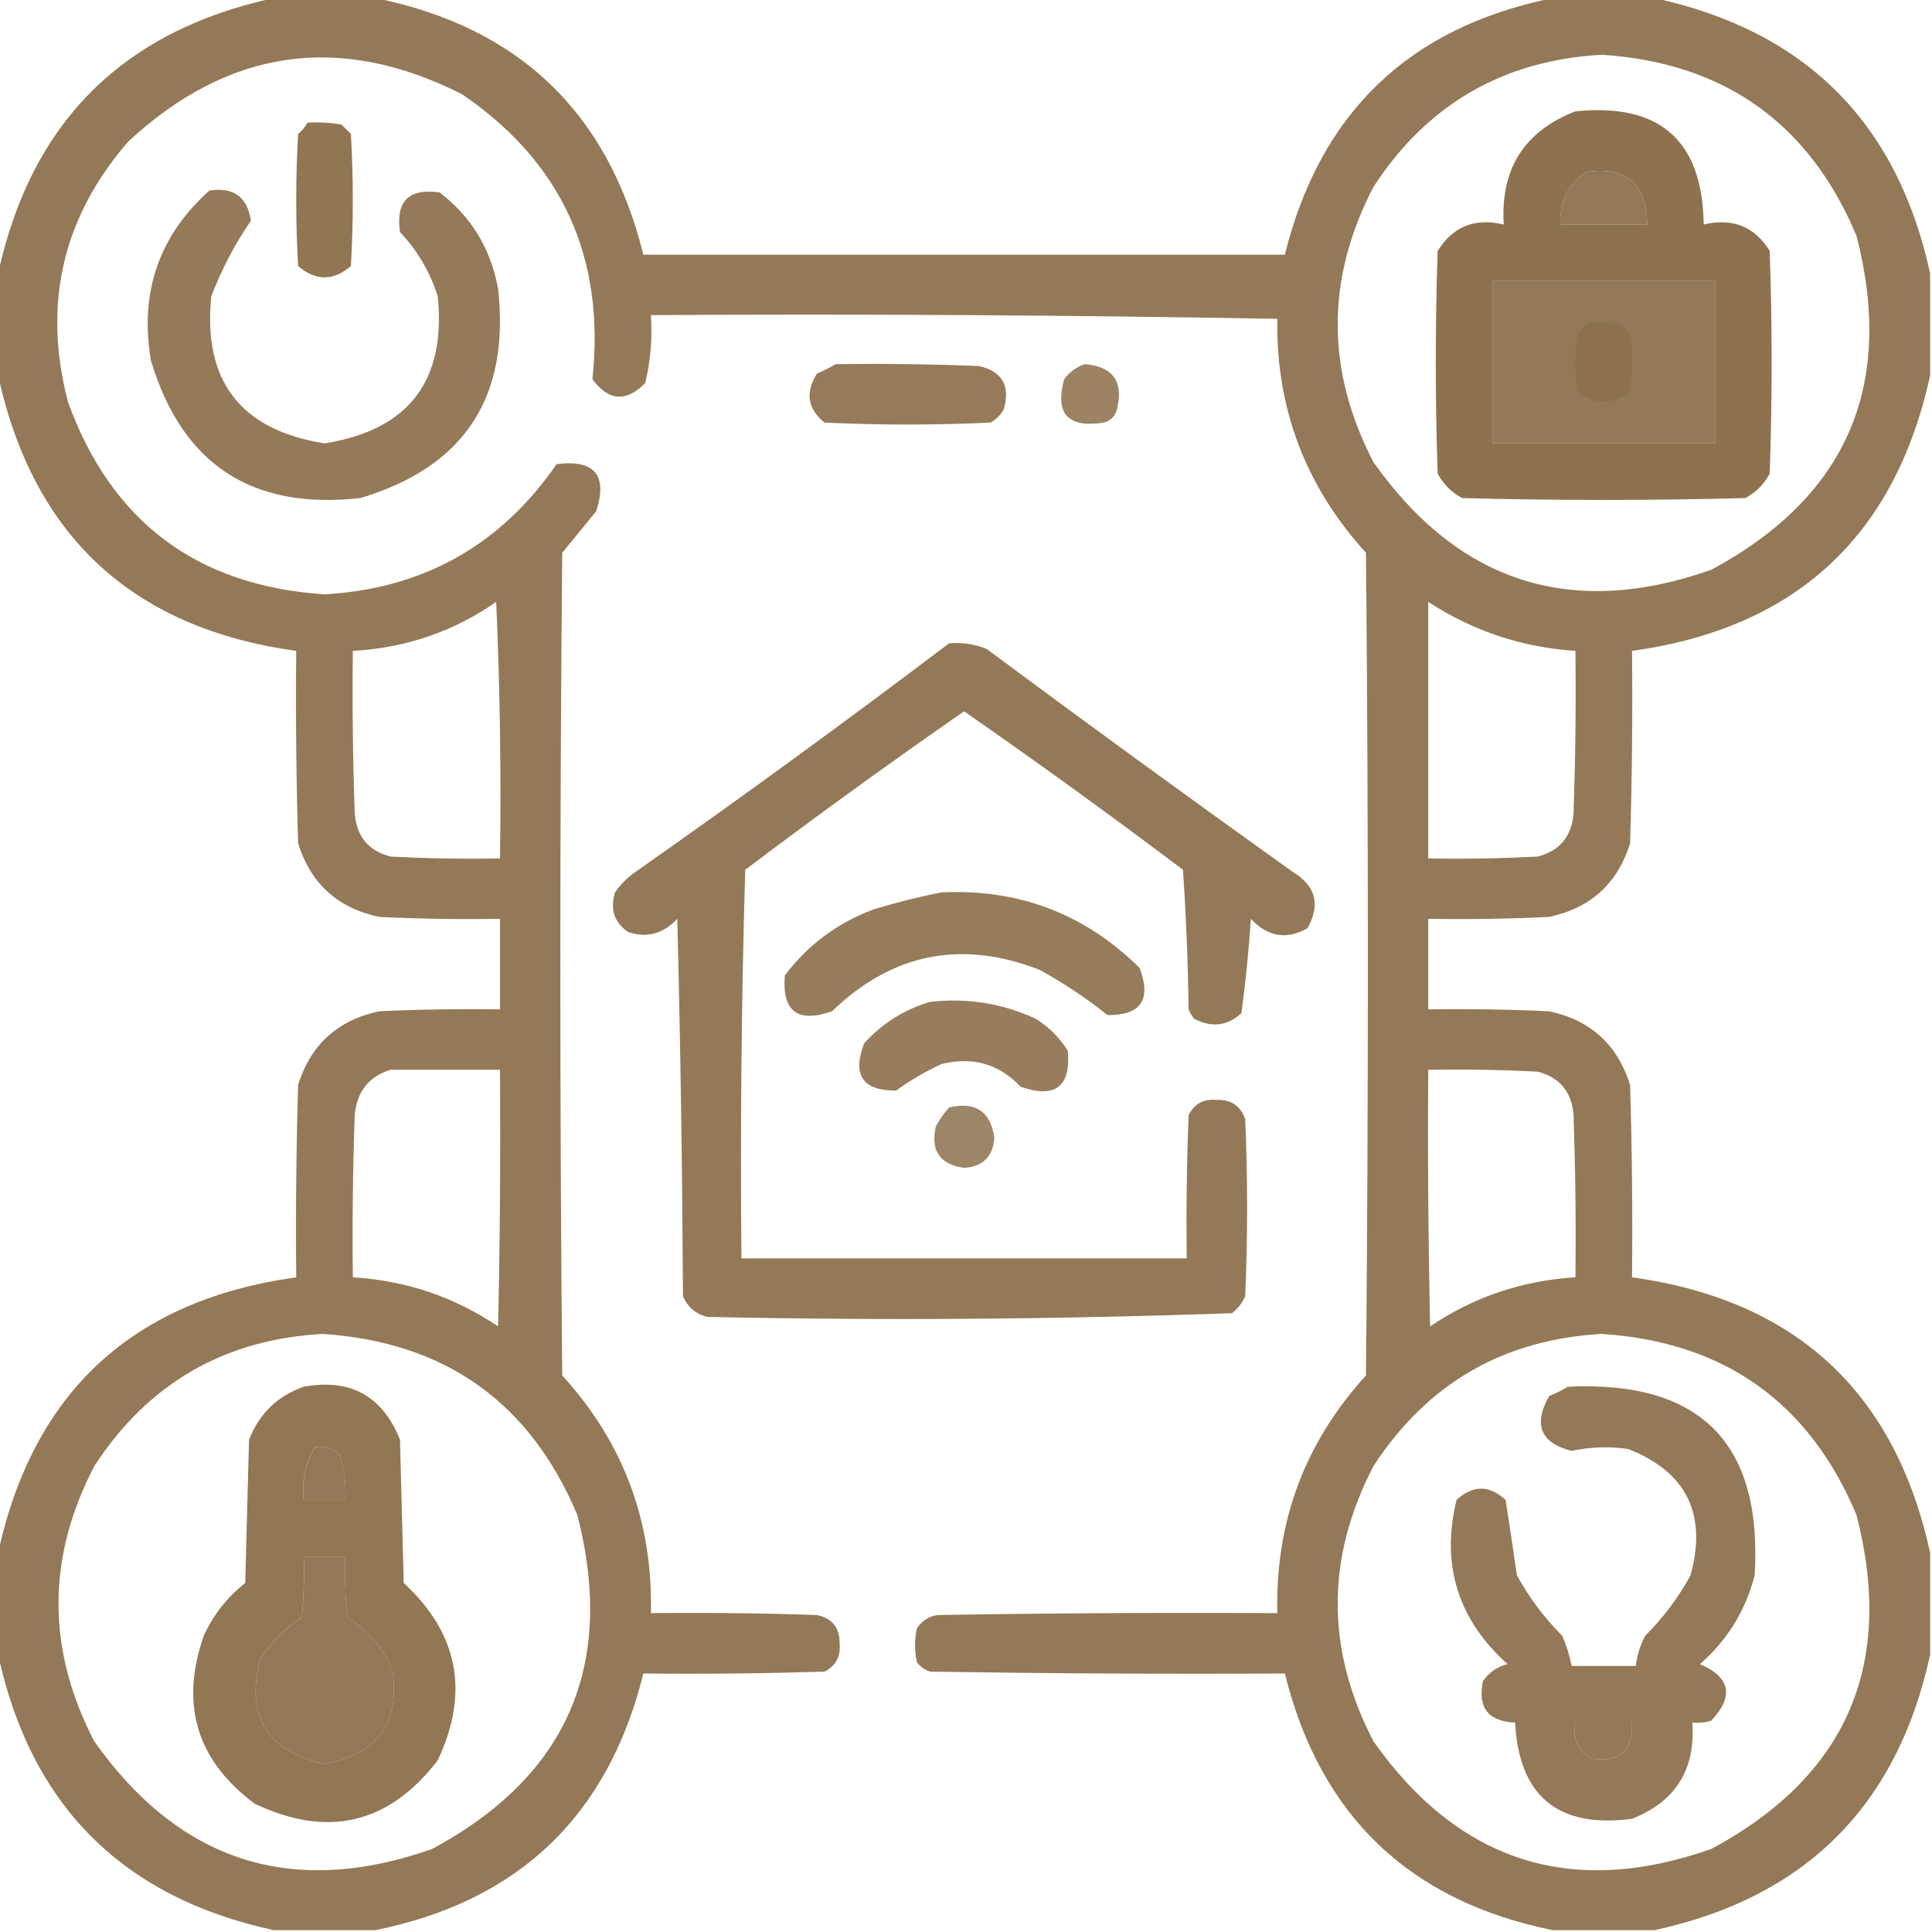
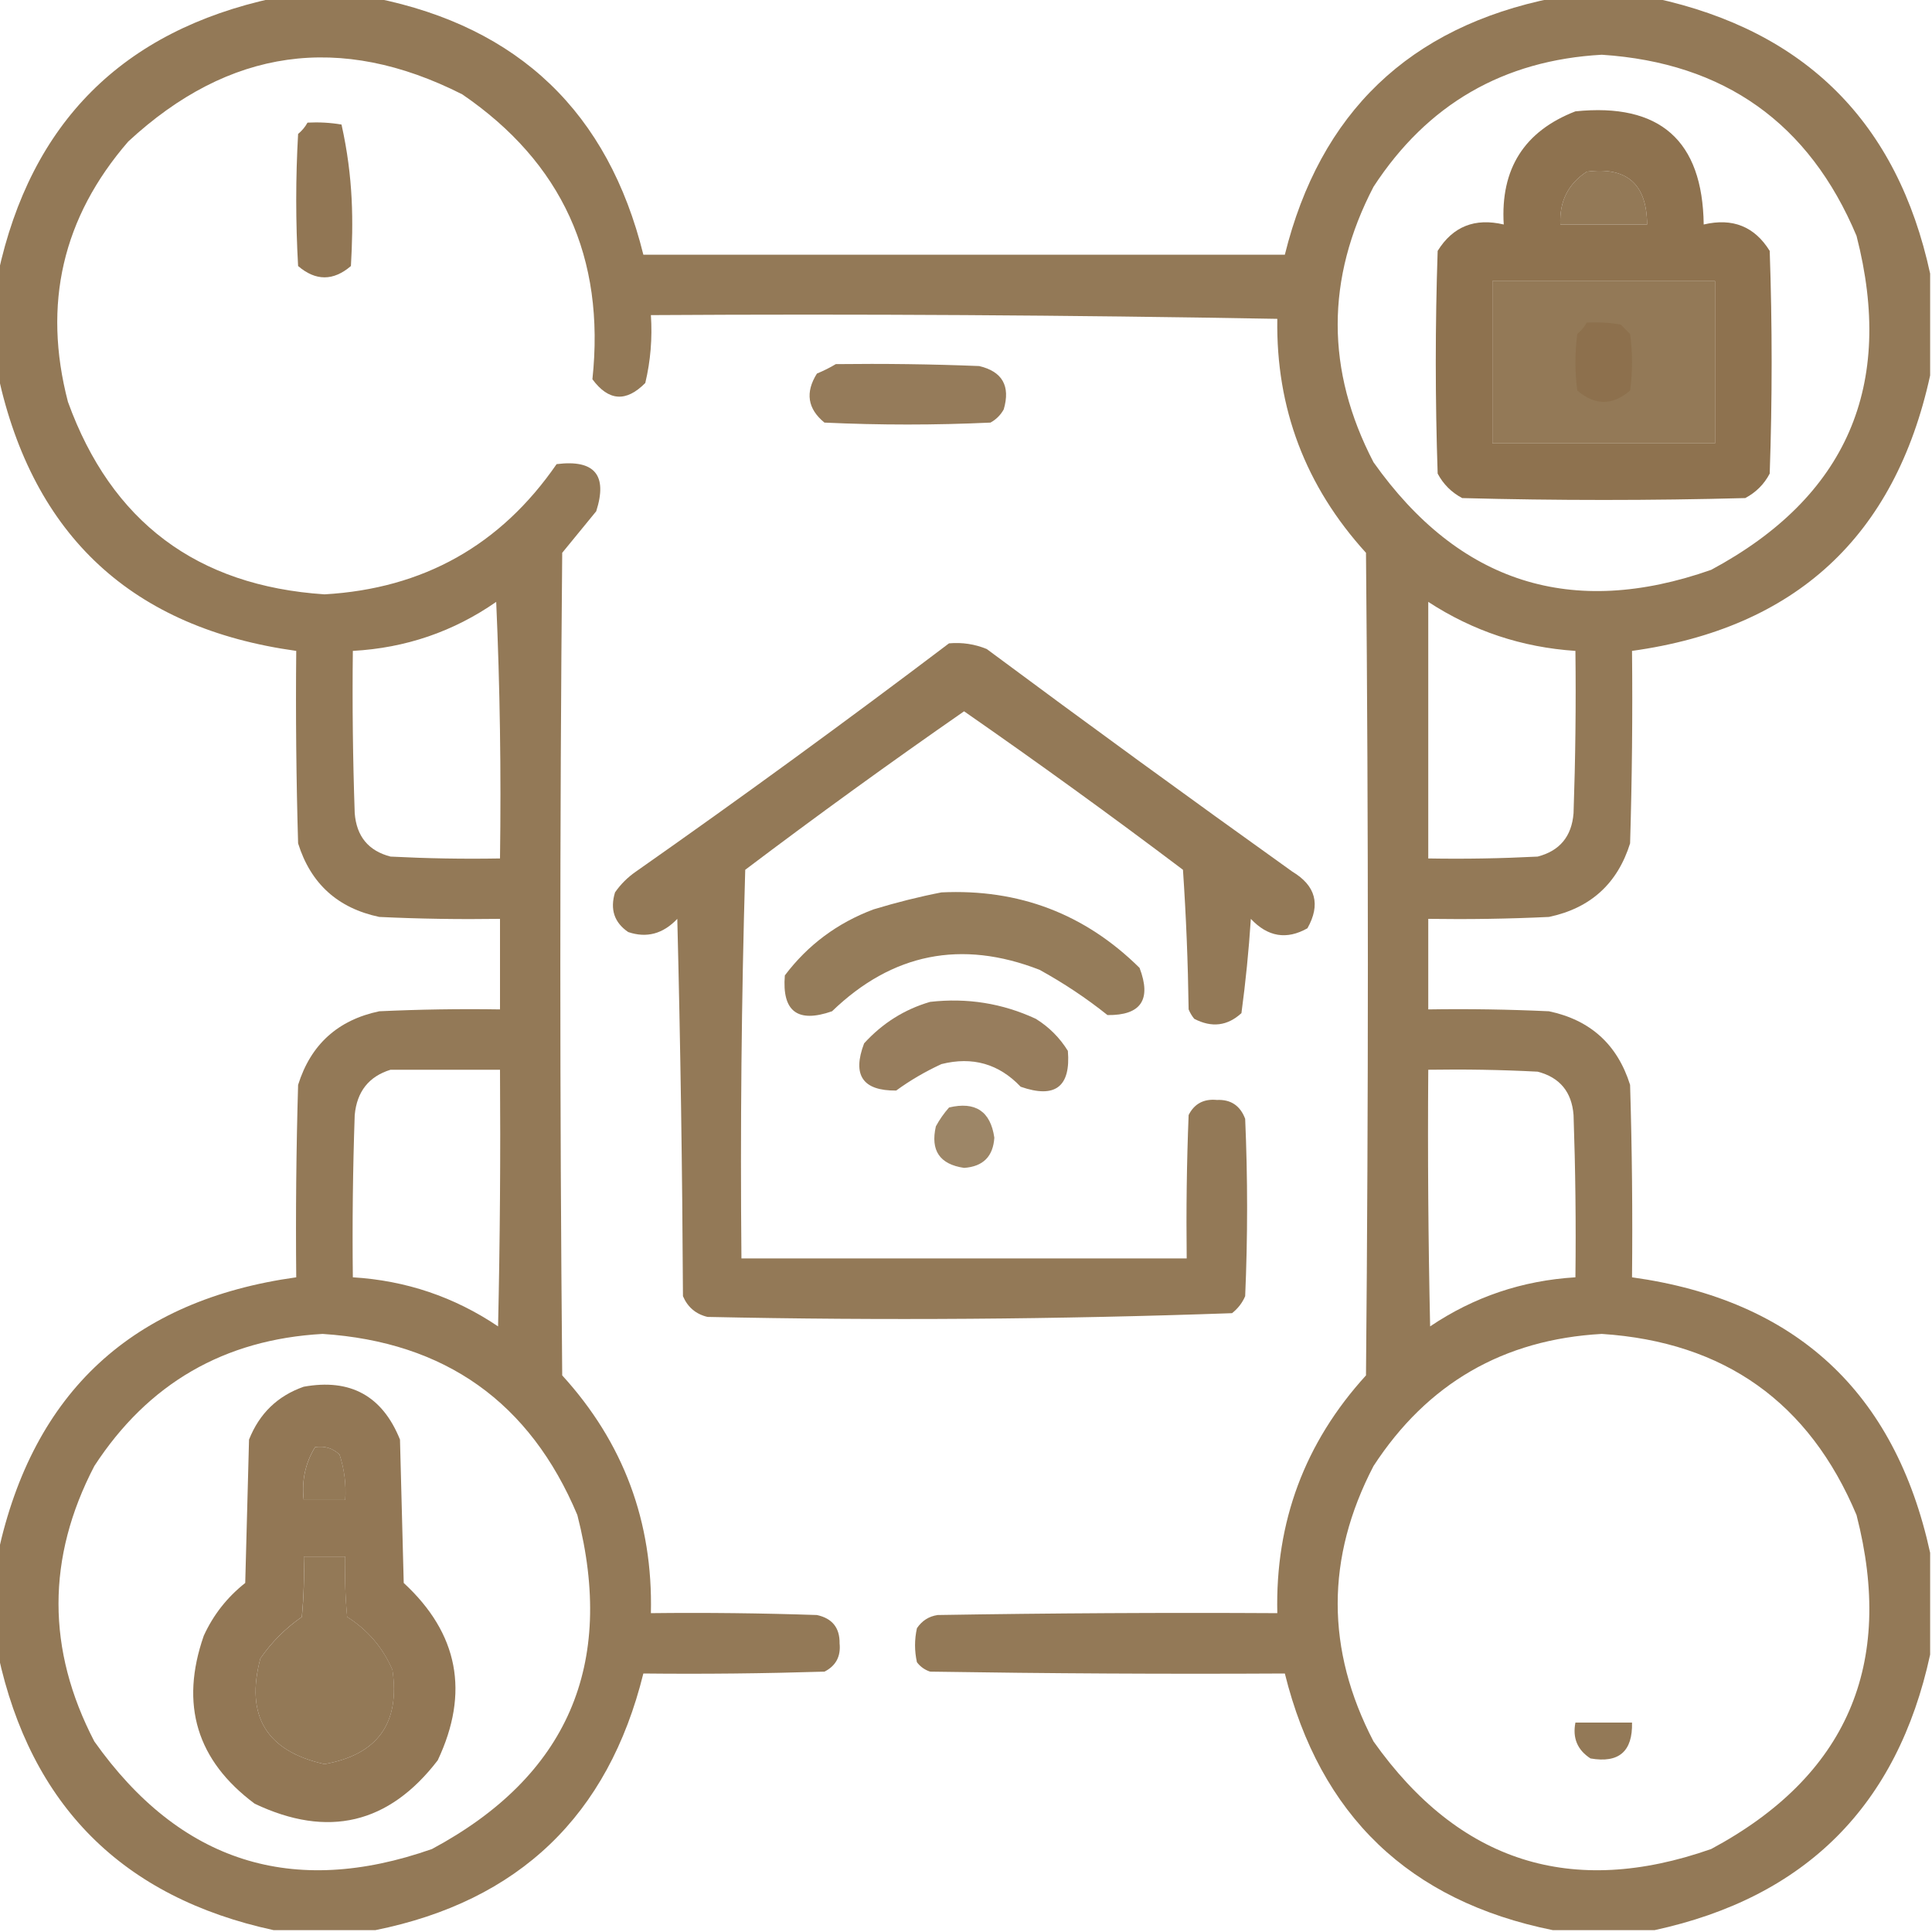
<svg xmlns="http://www.w3.org/2000/svg" width="30" height="30" viewBox="0 0 30 30" fill="none">
  <g clip-path="url(#clip0_130_8697)">
    <path opacity="0.936" fill-rule="evenodd" clip-rule="evenodd" d="M4.248 -0.029C4.775 -0.029 5.303 -0.029 5.83 -0.029C8.057 0.42 9.444 1.748 9.99 3.955C13.311 3.955 16.631 3.955 19.951 3.955C20.498 1.748 21.884 0.42 24.111 -0.029C24.639 -0.029 25.166 -0.029 25.693 -0.029C28.037 0.479 29.463 1.904 29.971 4.248C29.971 4.775 29.971 5.303 29.971 5.83C29.425 8.329 27.882 9.755 25.342 10.107C25.352 11.104 25.342 12.1 25.312 13.096C25.116 13.722 24.696 14.102 24.053 14.238C23.428 14.268 22.803 14.277 22.178 14.268C22.178 14.736 22.178 15.205 22.178 15.674C22.803 15.664 23.428 15.674 24.053 15.703C24.696 15.839 25.116 16.22 25.312 16.846C25.342 17.842 25.352 18.838 25.342 19.834C27.882 20.187 29.425 21.612 29.971 24.111C29.971 24.639 29.971 25.166 29.971 25.693C29.463 28.037 28.037 29.463 25.693 29.971C25.166 29.971 24.639 29.971 24.111 29.971C21.884 29.521 20.498 28.193 19.951 25.986C18.115 25.996 16.279 25.986 14.443 25.957C14.36 25.93 14.291 25.881 14.238 25.811C14.199 25.635 14.199 25.459 14.238 25.283C14.316 25.167 14.423 25.098 14.56 25.078C16.318 25.049 18.076 25.039 19.834 25.049C19.801 23.631 20.26 22.401 21.211 21.357C21.25 17.1 21.25 12.842 21.211 8.584C20.271 7.55 19.812 6.339 19.834 4.951C16.592 4.893 13.35 4.873 10.107 4.893C10.131 5.251 10.102 5.603 10.02 5.947C9.723 6.248 9.45 6.229 9.199 5.889C9.401 3.998 8.727 2.524 7.178 1.465C5.284 0.506 3.555 0.75 1.992 2.197C0.971 3.375 0.659 4.722 1.055 6.24C1.729 8.102 3.058 9.098 5.039 9.229C6.573 9.141 7.774 8.467 8.643 7.207C9.233 7.133 9.438 7.377 9.258 7.939C9.082 8.154 8.906 8.369 8.73 8.584C8.691 12.842 8.691 17.1 8.73 21.357C9.682 22.401 10.14 23.631 10.107 25.049C10.967 25.039 11.826 25.049 12.685 25.078C12.924 25.13 13.041 25.277 13.037 25.518C13.058 25.721 12.979 25.867 12.803 25.957C11.865 25.986 10.928 25.996 9.99 25.986C9.444 28.193 8.057 29.521 5.83 29.971C5.303 29.971 4.775 29.971 4.248 29.971C1.904 29.463 0.479 28.037 -0.029 25.693C-0.029 25.166 -0.029 24.639 -0.029 24.111C0.517 21.612 2.06 20.187 4.6 19.834C4.59 18.838 4.6 17.842 4.629 16.846C4.825 16.22 5.245 15.839 5.889 15.703C6.513 15.674 7.138 15.664 7.764 15.674C7.764 15.205 7.764 14.736 7.764 14.268C7.138 14.277 6.513 14.268 5.889 14.238C5.245 14.102 4.825 13.722 4.629 13.096C4.6 12.1 4.59 11.104 4.6 10.107C2.06 9.755 0.517 8.329 -0.029 5.83C-0.029 5.303 -0.029 4.775 -0.029 4.248C0.479 1.904 1.904 0.479 4.248 -0.029ZM24.873 0.85C26.775 0.975 28.093 1.912 28.828 3.662C29.427 5.99 28.675 7.718 26.572 8.848C24.405 9.61 22.657 9.053 21.328 7.178C20.586 5.752 20.586 4.326 21.328 2.9C22.163 1.619 23.345 0.935 24.873 0.85ZM24.639 2.666C25.26 2.584 25.573 2.858 25.576 3.486C25.127 3.486 24.678 3.486 24.229 3.486C24.212 3.129 24.349 2.855 24.639 2.666ZM23.174 4.365C24.326 4.365 25.479 4.365 26.631 4.365C26.631 5.205 26.631 6.045 26.631 6.885C25.479 6.885 24.326 6.885 23.174 6.885C23.174 6.045 23.174 5.205 23.174 4.365ZM7.705 9.346C7.763 10.664 7.783 11.992 7.764 13.33C7.197 13.34 6.631 13.33 6.064 13.301C5.721 13.212 5.536 12.987 5.508 12.627C5.479 11.787 5.469 10.947 5.479 10.107C6.299 10.062 7.041 9.808 7.705 9.346ZM22.178 9.346C22.871 9.798 23.632 10.052 24.463 10.107C24.473 10.947 24.463 11.787 24.434 12.627C24.406 12.987 24.22 13.212 23.877 13.301C23.311 13.33 22.744 13.34 22.178 13.33C22.178 12.002 22.178 10.674 22.178 9.346ZM6.064 16.611C6.631 16.611 7.197 16.611 7.764 16.611C7.773 17.94 7.764 19.268 7.734 20.596C7.053 20.137 6.301 19.884 5.479 19.834C5.469 18.994 5.479 18.154 5.508 17.314C5.542 16.949 5.728 16.715 6.064 16.611ZM22.178 16.611C22.744 16.602 23.311 16.611 23.877 16.641C24.22 16.73 24.406 16.954 24.434 17.314C24.463 18.154 24.473 18.994 24.463 19.834C23.64 19.884 22.888 20.137 22.207 20.596C22.178 19.268 22.168 17.94 22.178 16.611ZM5.01 20.713C6.911 20.838 8.23 21.775 8.965 23.525C9.563 25.853 8.811 27.582 6.709 28.711C4.542 29.473 2.794 28.916 1.465 27.041C0.723 25.615 0.723 24.189 1.465 22.764C2.3 21.482 3.482 20.798 5.01 20.713ZM24.873 20.713C26.775 20.838 28.093 21.775 28.828 23.525C29.427 25.853 28.675 27.582 26.572 28.711C24.405 29.473 22.657 28.916 21.328 27.041C20.586 25.615 20.586 24.189 21.328 22.764C22.163 21.482 23.345 20.798 24.873 20.713ZM4.893 22.471C5.042 22.448 5.169 22.487 5.273 22.588C5.348 22.816 5.377 23.05 5.361 23.291C5.146 23.291 4.932 23.291 4.717 23.291C4.682 22.992 4.741 22.719 4.893 22.471ZM4.717 24.17C4.932 24.17 5.146 24.17 5.361 24.17C5.352 24.483 5.361 24.796 5.391 25.107C5.709 25.309 5.944 25.582 6.094 25.928C6.216 26.757 5.864 27.246 5.039 27.393C4.138 27.193 3.806 26.646 4.043 25.752C4.219 25.498 4.434 25.283 4.688 25.107C4.717 24.796 4.727 24.483 4.717 24.17ZM24.463 26.748C24.756 26.748 25.049 26.748 25.342 26.748C25.353 27.196 25.138 27.382 24.697 27.305C24.494 27.174 24.416 26.988 24.463 26.748Z" fill="#8C704C" />
    <path opacity="0.977" fill-rule="evenodd" clip-rule="evenodd" d="M24.463 1.729C25.774 1.595 26.438 2.181 26.455 3.486C26.904 3.38 27.245 3.517 27.48 3.896C27.52 5.049 27.52 6.201 27.48 7.354C27.393 7.52 27.266 7.646 27.1 7.734C25.635 7.773 24.17 7.773 22.705 7.734C22.539 7.646 22.412 7.52 22.324 7.354C22.285 6.201 22.285 5.049 22.324 3.896C22.559 3.517 22.901 3.38 23.35 3.486C23.297 2.623 23.668 2.037 24.463 1.729ZM24.639 2.666C24.349 2.855 24.212 3.129 24.229 3.486C24.678 3.486 25.127 3.486 25.576 3.486C25.573 2.858 25.26 2.584 24.639 2.666ZM23.174 4.365C23.174 5.205 23.174 6.045 23.174 6.885C24.326 6.885 25.479 6.885 26.631 6.885C26.631 6.045 26.631 5.205 26.631 4.365C25.479 4.365 24.326 4.365 23.174 4.365Z" fill="#8C704C" />
-     <path opacity="0.957" fill-rule="evenodd" clip-rule="evenodd" d="M4.775 1.904C4.952 1.895 5.128 1.904 5.303 1.934C5.352 1.982 5.4 2.031 5.449 2.08C5.488 2.764 5.488 3.447 5.449 4.131C5.176 4.365 4.902 4.365 4.629 4.131C4.59 3.447 4.59 2.764 4.629 2.08C4.69 2.029 4.739 1.97 4.775 1.904Z" fill="#8C704C" />
-     <path opacity="0.922" fill-rule="evenodd" clip-rule="evenodd" d="M3.252 2.959C3.628 2.902 3.843 3.059 3.896 3.428C3.648 3.787 3.443 4.178 3.281 4.6C3.148 5.916 3.734 6.677 5.039 6.885C6.344 6.677 6.93 5.916 6.797 4.6C6.676 4.221 6.481 3.889 6.211 3.604C6.142 3.125 6.347 2.92 6.826 2.988C7.319 3.365 7.621 3.863 7.734 4.482C7.923 6.168 7.21 7.252 5.595 7.734C3.91 7.923 2.826 7.21 2.343 5.596C2.165 4.538 2.468 3.659 3.252 2.959Z" fill="#8C704C" />
+     <path opacity="0.957" fill-rule="evenodd" clip-rule="evenodd" d="M4.775 1.904C4.952 1.895 5.128 1.904 5.303 1.934C5.488 2.764 5.488 3.447 5.449 4.131C5.176 4.365 4.902 4.365 4.629 4.131C4.59 3.447 4.59 2.764 4.629 2.08C4.69 2.029 4.739 1.97 4.775 1.904Z" fill="#8C704C" />
    <path opacity="0.913" fill-rule="evenodd" clip-rule="evenodd" d="M24.639 5.01C24.816 5 24.991 5.01 25.166 5.039C25.215 5.088 25.264 5.137 25.312 5.186C25.352 5.479 25.352 5.771 25.312 6.064C25.039 6.299 24.766 6.299 24.492 6.064C24.453 5.771 24.453 5.479 24.492 5.186C24.553 5.134 24.602 5.076 24.639 5.01Z" fill="#8C704C" />
    <path opacity="0.919" fill-rule="evenodd" clip-rule="evenodd" d="M12.978 5.654C13.721 5.645 14.463 5.654 15.205 5.684C15.565 5.769 15.692 5.994 15.586 6.357C15.537 6.445 15.468 6.514 15.38 6.562C14.521 6.602 13.662 6.602 12.802 6.562C12.54 6.348 12.501 6.094 12.685 5.801C12.792 5.756 12.889 5.708 12.978 5.654Z" fill="#8C704C" />
-     <path opacity="0.861" fill-rule="evenodd" clip-rule="evenodd" d="M16.846 5.654C17.285 5.693 17.451 5.927 17.344 6.357C17.315 6.465 17.246 6.533 17.139 6.562C16.582 6.65 16.377 6.425 16.524 5.889C16.611 5.773 16.719 5.695 16.846 5.654Z" fill="#8C704C" />
    <path opacity="0.93" fill-rule="evenodd" clip-rule="evenodd" d="M14.736 9.99C14.94 9.972 15.135 10.001 15.322 10.078C16.893 11.245 18.476 12.397 20.068 13.535C20.431 13.753 20.509 14.046 20.302 14.414C19.979 14.597 19.686 14.548 19.423 14.268C19.391 14.761 19.342 15.249 19.277 15.732C19.059 15.932 18.815 15.961 18.544 15.82C18.508 15.776 18.479 15.727 18.457 15.674C18.447 14.95 18.418 14.228 18.369 13.506C17.252 12.663 16.119 11.843 14.97 11.045C13.821 11.843 12.688 12.663 11.572 13.506C11.513 15.517 11.494 17.529 11.513 19.541C13.818 19.541 16.123 19.541 18.427 19.541C18.418 18.799 18.427 18.056 18.457 17.314C18.546 17.138 18.693 17.06 18.896 17.08C19.111 17.07 19.258 17.168 19.335 17.373C19.375 18.291 19.375 19.209 19.335 20.127C19.29 20.232 19.221 20.32 19.131 20.391C16.419 20.487 13.704 20.507 10.986 20.449C10.806 20.406 10.679 20.299 10.605 20.127C10.595 18.174 10.566 16.22 10.517 14.268C10.296 14.501 10.042 14.57 9.755 14.473C9.538 14.325 9.47 14.12 9.55 13.857C9.638 13.73 9.746 13.623 9.873 13.535C11.518 12.381 13.139 11.199 14.736 9.99Z" fill="#8C704C" />
    <path opacity="0.917" fill-rule="evenodd" clip-rule="evenodd" d="M14.619 13.857C15.821 13.8 16.846 14.19 17.695 15.029C17.883 15.523 17.717 15.768 17.197 15.762C16.868 15.499 16.516 15.265 16.142 15.059C14.928 14.587 13.854 14.802 12.92 15.703C12.385 15.89 12.141 15.705 12.187 15.146C12.544 14.673 13.003 14.331 13.564 14.121C13.919 14.013 14.27 13.925 14.619 13.857Z" fill="#8C704C" />
    <path opacity="0.905" fill-rule="evenodd" clip-rule="evenodd" d="M14.443 15.557C15.018 15.492 15.565 15.579 16.084 15.82C16.289 15.947 16.455 16.113 16.582 16.318C16.628 16.877 16.384 17.062 15.849 16.875C15.511 16.519 15.101 16.402 14.619 16.523C14.368 16.639 14.134 16.775 13.916 16.934C13.396 16.939 13.23 16.695 13.418 16.201C13.703 15.888 14.045 15.673 14.443 15.557Z" fill="#8C704C" />
    <path opacity="0.845" fill-rule="evenodd" clip-rule="evenodd" d="M14.737 17.197C15.146 17.1 15.381 17.256 15.44 17.666C15.421 17.958 15.265 18.114 14.971 18.135C14.592 18.08 14.446 17.866 14.532 17.49C14.59 17.383 14.658 17.286 14.737 17.197Z" fill="#8C704C" />
    <path opacity="0.948" fill-rule="evenodd" clip-rule="evenodd" d="M4.716 21.533C5.44 21.402 5.938 21.675 6.211 22.354C6.23 23.096 6.25 23.838 6.269 24.58C7.118 25.364 7.294 26.282 6.797 27.334C6.038 28.323 5.091 28.547 3.955 28.008C3.055 27.338 2.791 26.469 3.164 25.4C3.312 25.076 3.526 24.803 3.808 24.58C3.828 23.838 3.847 23.096 3.867 22.354C4.028 21.948 4.311 21.675 4.716 21.533ZM4.892 22.471C4.74 22.719 4.682 22.992 4.716 23.291C4.931 23.291 5.146 23.291 5.361 23.291C5.377 23.05 5.347 22.816 5.273 22.588C5.168 22.487 5.041 22.448 4.892 22.471ZM4.716 24.17C4.726 24.483 4.716 24.796 4.687 25.107C4.433 25.283 4.218 25.498 4.043 25.752C3.806 26.646 4.138 27.193 5.039 27.393C5.864 27.246 6.216 26.757 6.093 25.928C5.943 25.582 5.709 25.309 5.39 25.107C5.361 24.796 5.351 24.483 5.361 24.17C5.146 24.17 4.931 24.17 4.716 24.17Z" fill="#8C704C" />
-     <path opacity="0.935" fill-rule="evenodd" clip-rule="evenodd" d="M24.346 21.533C26.405 21.434 27.372 22.411 27.246 24.463C27.104 25.011 26.821 25.47 26.397 25.84C26.87 26.045 26.929 26.338 26.572 26.719C26.477 26.748 26.379 26.757 26.279 26.748C26.329 27.479 26.017 27.977 25.342 28.242C24.194 28.393 23.589 27.895 23.526 26.748C23.108 26.73 22.942 26.515 23.027 26.104C23.123 25.968 23.25 25.88 23.408 25.84C22.637 25.147 22.373 24.297 22.617 23.291C22.871 23.057 23.125 23.057 23.379 23.291C23.44 23.68 23.499 24.071 23.555 24.463C23.744 24.808 23.979 25.121 24.258 25.4C24.325 25.552 24.373 25.709 24.404 25.869C24.736 25.869 25.069 25.869 25.401 25.869C25.42 25.704 25.468 25.548 25.547 25.4C25.826 25.121 26.061 24.808 26.25 24.463C26.512 23.512 26.19 22.858 25.283 22.5C24.988 22.457 24.695 22.467 24.404 22.529C23.923 22.408 23.805 22.125 24.053 21.68C24.159 21.635 24.257 21.587 24.346 21.533ZM24.463 26.748C24.416 26.988 24.494 27.174 24.697 27.305C25.138 27.382 25.353 27.196 25.342 26.748C25.049 26.748 24.756 26.748 24.463 26.748Z" fill="#8C704C" />
  </g>
  <defs>
    <clipPath id="clip0_130_8697">
      <rect width="30" height="30" fill="white" />
    </clipPath>
  </defs>
</svg>